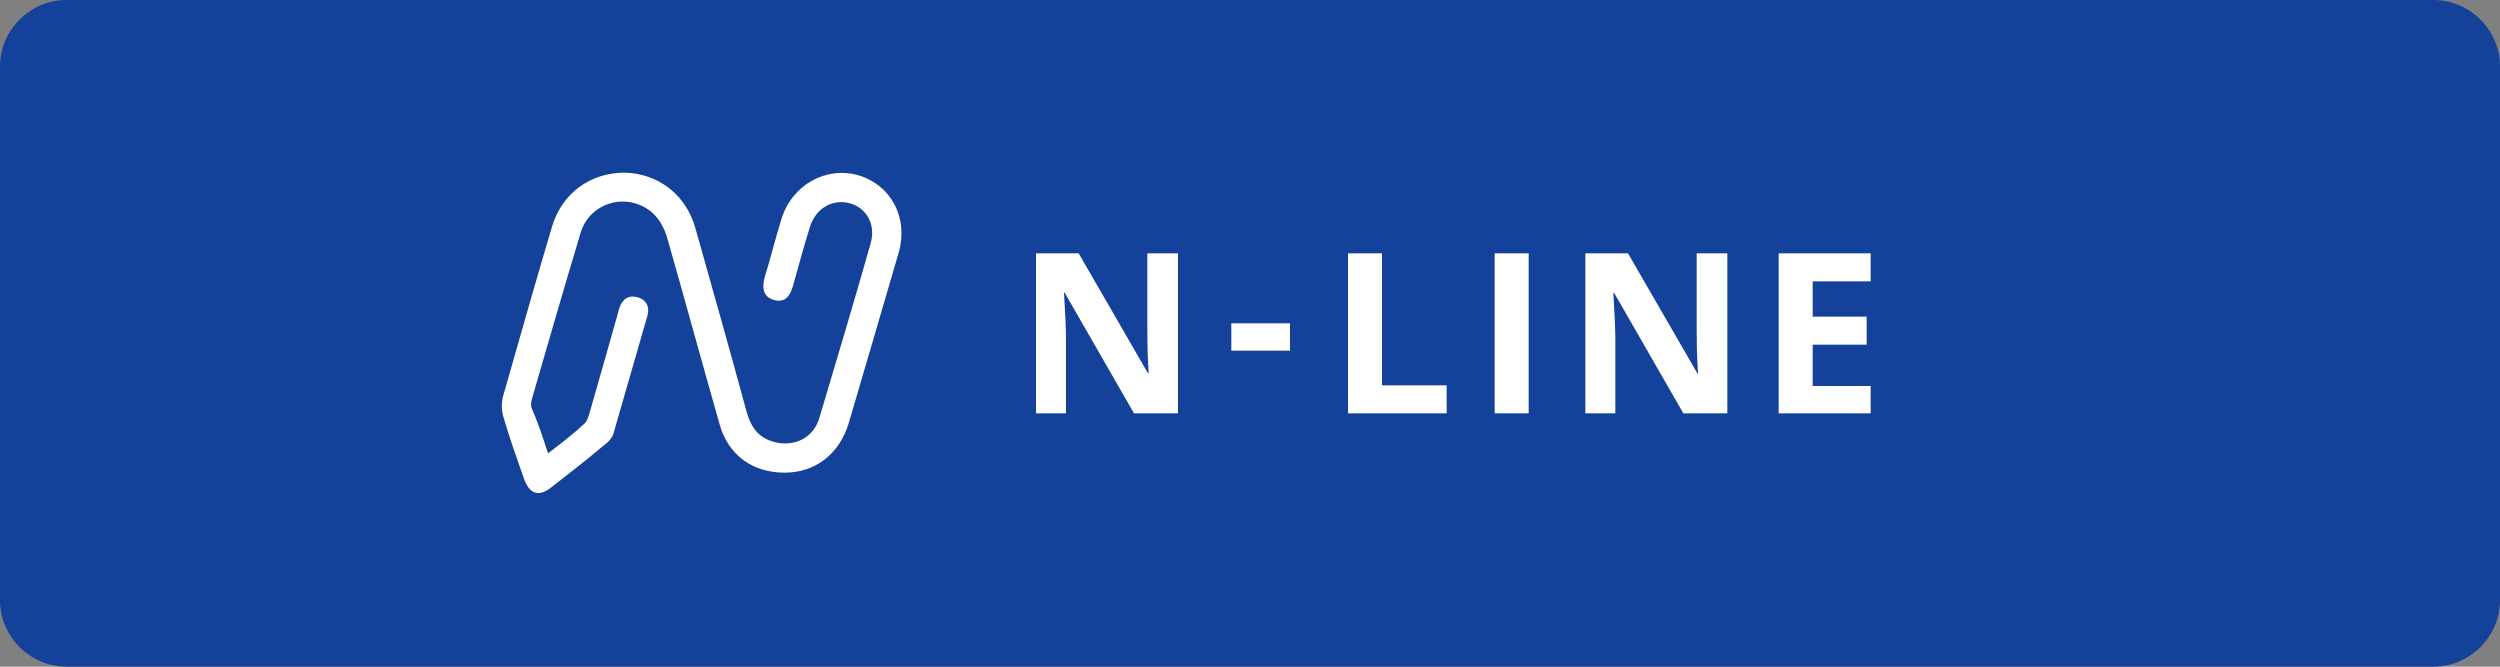
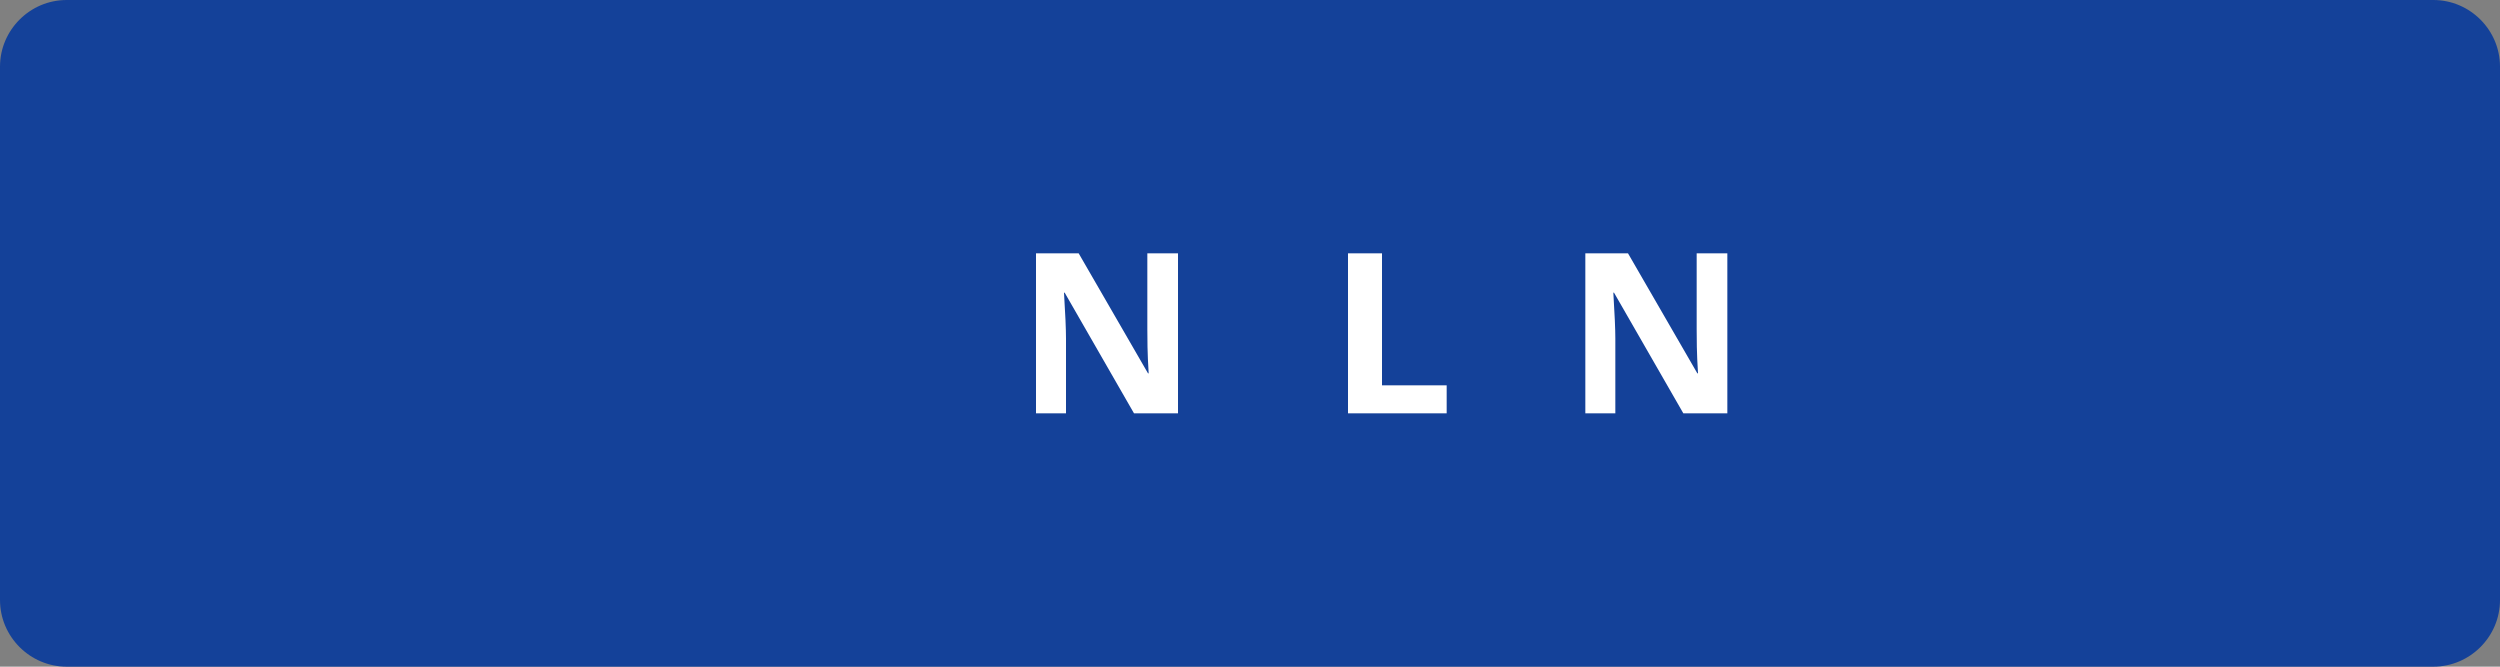
<svg xmlns="http://www.w3.org/2000/svg" enable-background="new 0 0 375 100" height="100" viewBox="0 0 375 100" width="375">
  <rect x="0" y="0" width="375" height="100" fill="#808080" stroke="none" />
  <path d="m0 10c0-5.5 4.5-10 10-10h355c5.5 0 10 4.5 10 10v80c0 5.5-4.5 10-10 10h-355c-5.5 0-10-4.5-10-10z" fill="#144199" />
  <g fill="#fff">
-     <path d="m82.2 68c2.1-1.6 3.8-2.9 5.4-4.4.5-.4.7-1.2.9-1.9 1.3-4.5 2.6-9.1 3.9-13.7.2-.6.3-1.2.5-1.8.5-1.4 1.4-2 2.8-1.6 1.3.4 1.8 1.5 1.4 2.8-1.7 5.9-3.4 11.8-5.1 17.7-.2.6-.7 1.2-1.3 1.6-2.6 2.2-5.3 4.3-8 6.4-1.9 1.5-3.3 1-4.1-1.3-1.1-3.1-2.2-6.2-3.1-9.3-.3-1-.3-2.2 0-3.2 2.4-8.4 4.8-16.9 7.3-25.3 1.5-5 5.7-8.1 10.9-8.1 5 .1 9.2 3.3 10.6 8.3 2.6 9.2 5.2 18.4 7.7 27.6.6 2.1 1.6 3.7 3.8 4.4 3.1 1 6.2-.4 7.1-3.5 2.6-8.7 5.2-17.4 7.7-26.2.8-2.8-.6-5.3-3.1-6-2.6-.7-5.1.7-6 3.5-.9 2.9-1.7 5.8-2.5 8.7-.4 1.5-1.1 2.8-2.9 2.3-1.7-.5-1.8-1.9-1.4-3.4.9-2.9 1.6-5.8 2.5-8.7 1.6-5.2 6.7-8 11.6-6.6 4.9 1.5 7.5 6.4 6 11.6-2.5 8.6-5 17.1-7.5 25.6-1.4 4.6-5 7.4-9.6 7.4-4.8 0-8.5-2.6-9.8-7.4-2.6-9.1-5.1-18.3-7.7-27.4-.6-2.3-1.8-4.3-4.1-5.3-3.6-1.6-7.9.3-9 4.1-2.5 8.3-4.9 16.6-7.3 24.9-.1.4-.2.9-.1 1.3 1 2.3 1.7 4.4 2.5 6.9z" />
    <path d="m176.6 62h-6.5l-10.4-18.1h-.1c.2 3.2.3 5.5.3 6.9v11.2h-4.5v-24h6.4l10.4 18h.1c-.2-3.1-.2-5.3-.2-6.6v-11.4h4.6v24z" />
-     <path d="m184.7 52.6v-4.1h8.8v4.1z" />
    <path d="m202.2 62v-24h5.1v19.8h9.7v4.2z" />
-     <path d="m224.2 62v-24h5.1v24z" />
    <path d="m259 62h-6.5l-10.4-18.1h-.1c.2 3.2.3 5.5.3 6.9v11.2h-4.5v-24h6.4l10.4 18h.1c-.2-3.1-.2-5.3-.2-6.6v-11.4h4.6v24z" />
-     <path d="m280.6 62h-13.8v-24h13.8v4.2h-8.7v5.3h8.1v4.2h-8.1v6.2h8.7z" />
  </g>
</svg>